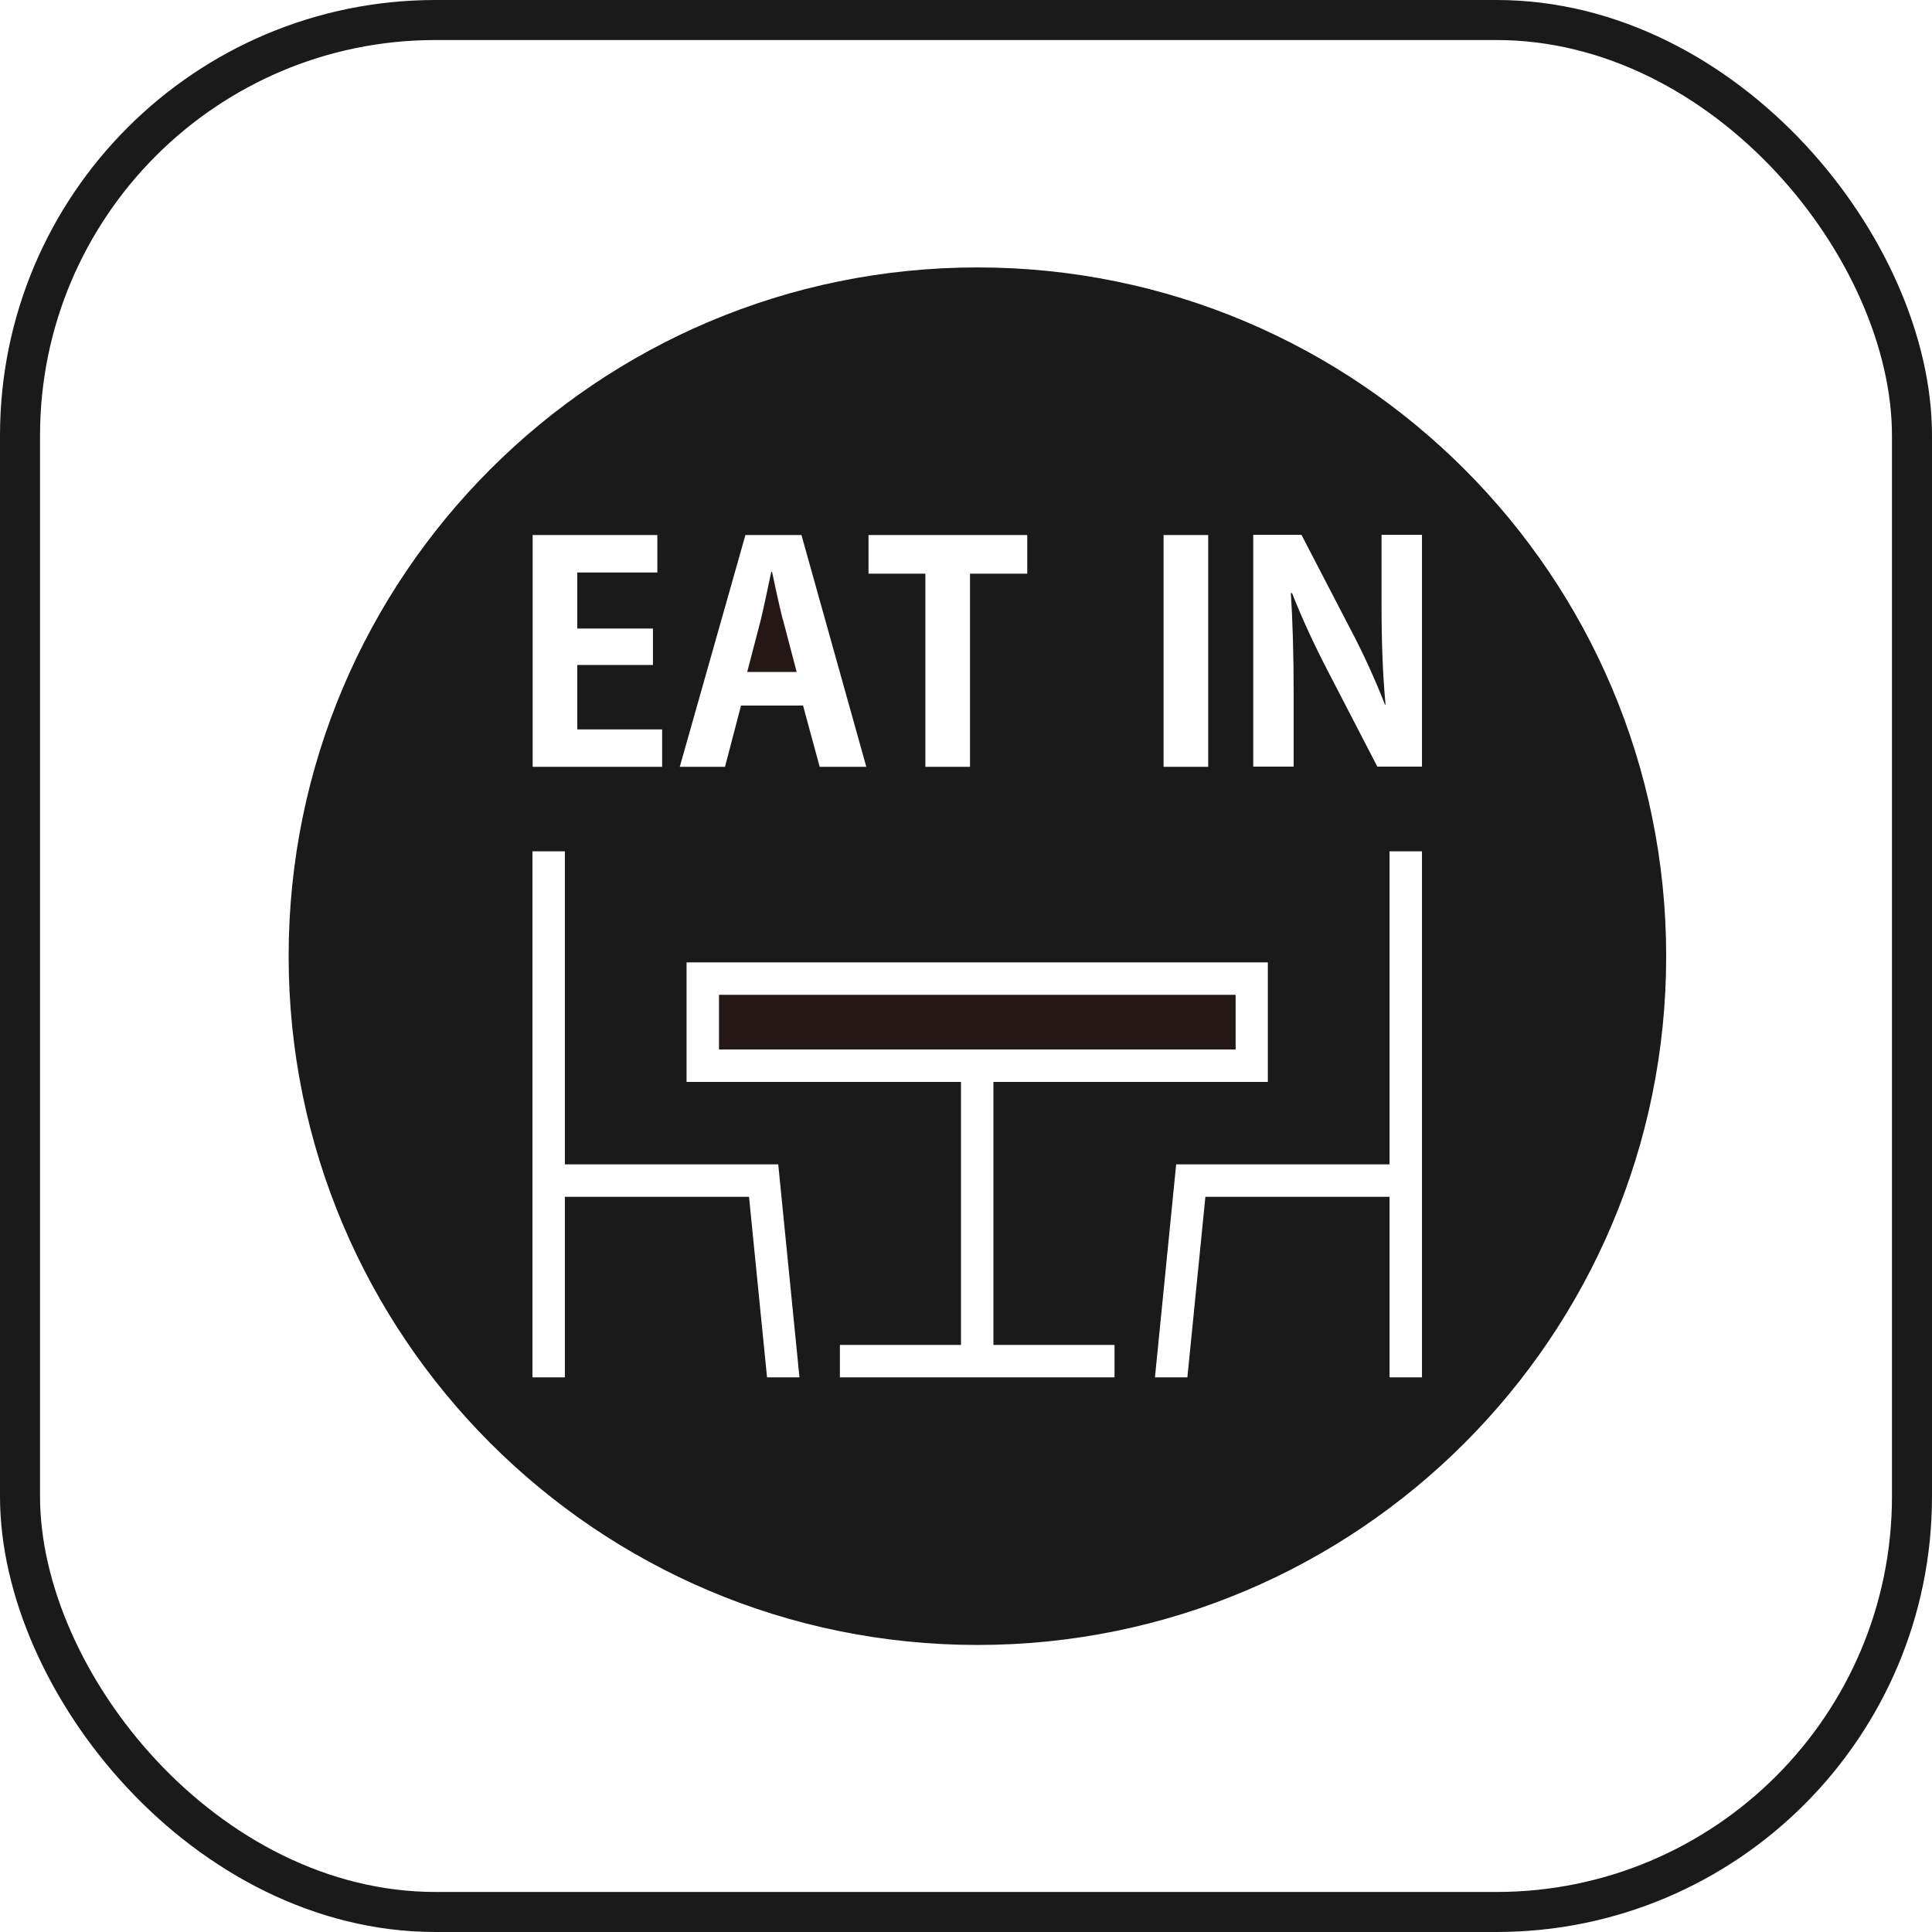
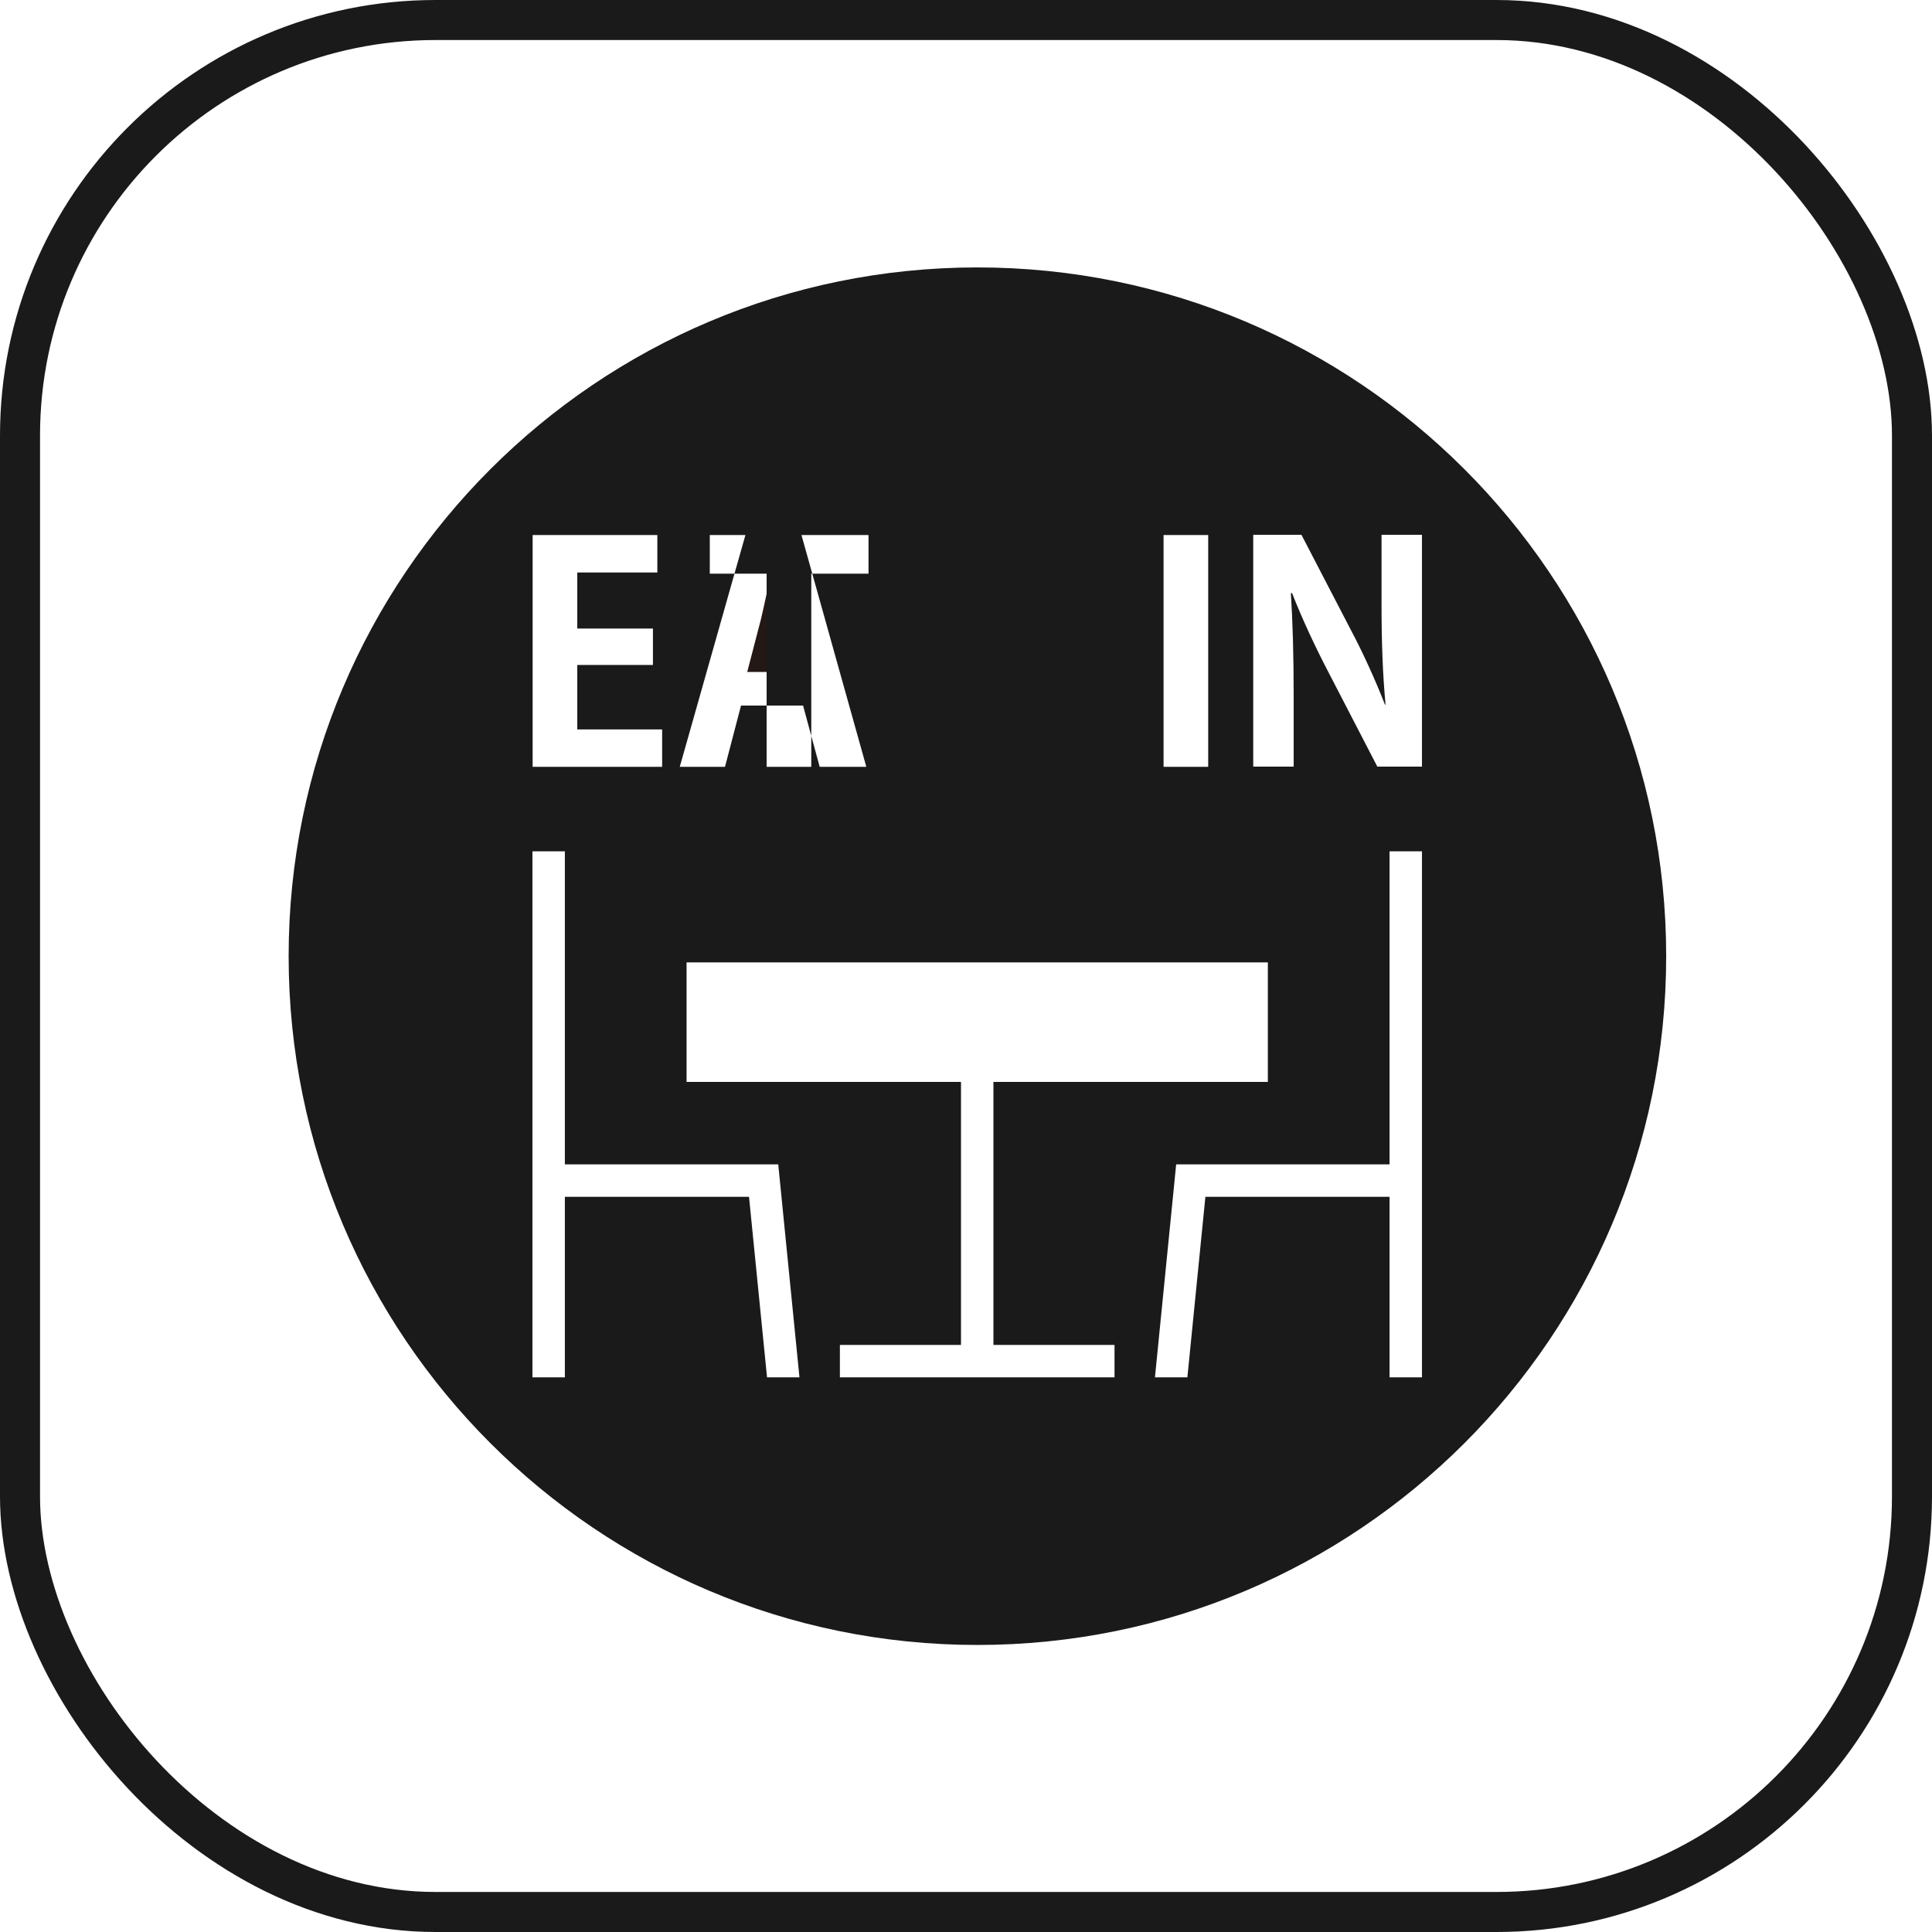
<svg xmlns="http://www.w3.org/2000/svg" id="_レイヤー_2" data-name="レイヤー 2" width="96.52" height="96.52" viewBox="0 0 96.52 96.52">
  <defs>
    <style>
      .cls-1 {
        fill: #231815;
      }

      .cls-1, .cls-2 {
        stroke-width: 0px;
      }

      .cls-2 {
        fill: #1a1a1a;
      }

      .cls-3 {
        fill: none;
        stroke: #1a1a1a;
        stroke-miterlimit: 10;
        stroke-width: 2px;
      }
    </style>
  </defs>
  <g id="_レイヤー_1-2" data-name="レイヤー 1">
    <g>
      <rect class="cls-3" x="1" y="1" width="94.52" height="94.52" rx="20.76" ry="20.76" />
      <g>
        <path class="cls-1" d="M39.1,30.93c-.18-.72-.38-1.66-.53-2.36h-.04c-.15.72-.35,1.67-.51,2.35l-.69,2.65h2.47l-.69-2.63Z" />
-         <rect class="cls-1" x="35.92" y="49.7" width="25.81" height="2.73" />
-         <path class="cls-2" d="M48.83,13.36c-19,0-34.41,15.41-34.41,34.41s15.41,34.41,34.41,34.41,34.41-15.41,34.41-34.41S67.83,13.36,48.83,13.36ZM58.13,26.73h2.23v11.58h-2.23v-11.58ZM43.39,26.73h7.93v1.93h-2.86v9.65h-2.23v-9.65h-2.84v-1.93ZM37.24,26.73h2.8l3.24,11.58h-2.33l-.83-3.06h-3.1l-.8,3.06h-2.26l3.28-11.58ZM26.61,26.73h6.23v1.87h-4v2.8h3.78v1.82h-3.78v3.22h4.24v1.87h-6.47v-11.58ZM38.32,68.81l-.9-9.02h-9.2v9.02h-1.62v-26.28h1.62v15.64h10.66l1.06,10.64h-1.62ZM55.69,68.81h-13.73v-1.62h6.05v-13.14h-13.71v-5.97h29.04v5.97h-13.71v13.14h6.05v1.62ZM71.04,68.81h-1.62v-9.02h-9.2l-.9,9.02h-1.62l1.06-10.64h10.66v-15.64h1.62v26.28ZM71.04,38.3h-2.23l-2.48-4.79c-.62-1.19-1.29-2.62-1.78-3.88h-.06c.09,1.43.14,3.06.14,5.12v3.55h-2.02v-11.58h2.41l2.44,4.7c.62,1.16,1.26,2.57,1.73,3.78h.03c-.14-1.48-.2-3.12-.2-5v-3.48h2.02v11.58Z" />
+         <path class="cls-2" d="M48.83,13.36c-19,0-34.41,15.41-34.41,34.41s15.41,34.41,34.41,34.41,34.41-15.41,34.41-34.41S67.83,13.36,48.83,13.36ZM58.13,26.73h2.23v11.58h-2.23v-11.58ZM43.39,26.73v1.93h-2.86v9.65h-2.23v-9.65h-2.84v-1.93ZM37.24,26.73h2.8l3.24,11.58h-2.33l-.83-3.06h-3.1l-.8,3.06h-2.26l3.28-11.58ZM26.61,26.73h6.23v1.87h-4v2.8h3.78v1.82h-3.78v3.22h4.24v1.87h-6.47v-11.58ZM38.32,68.81l-.9-9.02h-9.2v9.02h-1.62v-26.28h1.62v15.64h10.66l1.06,10.64h-1.62ZM55.69,68.81h-13.73v-1.62h6.05v-13.14h-13.71v-5.97h29.04v5.97h-13.71v13.14h6.05v1.62ZM71.04,68.81h-1.62v-9.02h-9.2l-.9,9.02h-1.62l1.06-10.64h10.66v-15.64h1.62v26.28ZM71.04,38.3h-2.23l-2.48-4.79c-.62-1.19-1.29-2.62-1.78-3.88h-.06c.09,1.43.14,3.06.14,5.12v3.55h-2.02v-11.58h2.41l2.44,4.7c.62,1.16,1.26,2.57,1.73,3.78h.03c-.14-1.48-.2-3.12-.2-5v-3.48h2.02v11.58Z" />
      </g>
    </g>
  </g>
</svg>